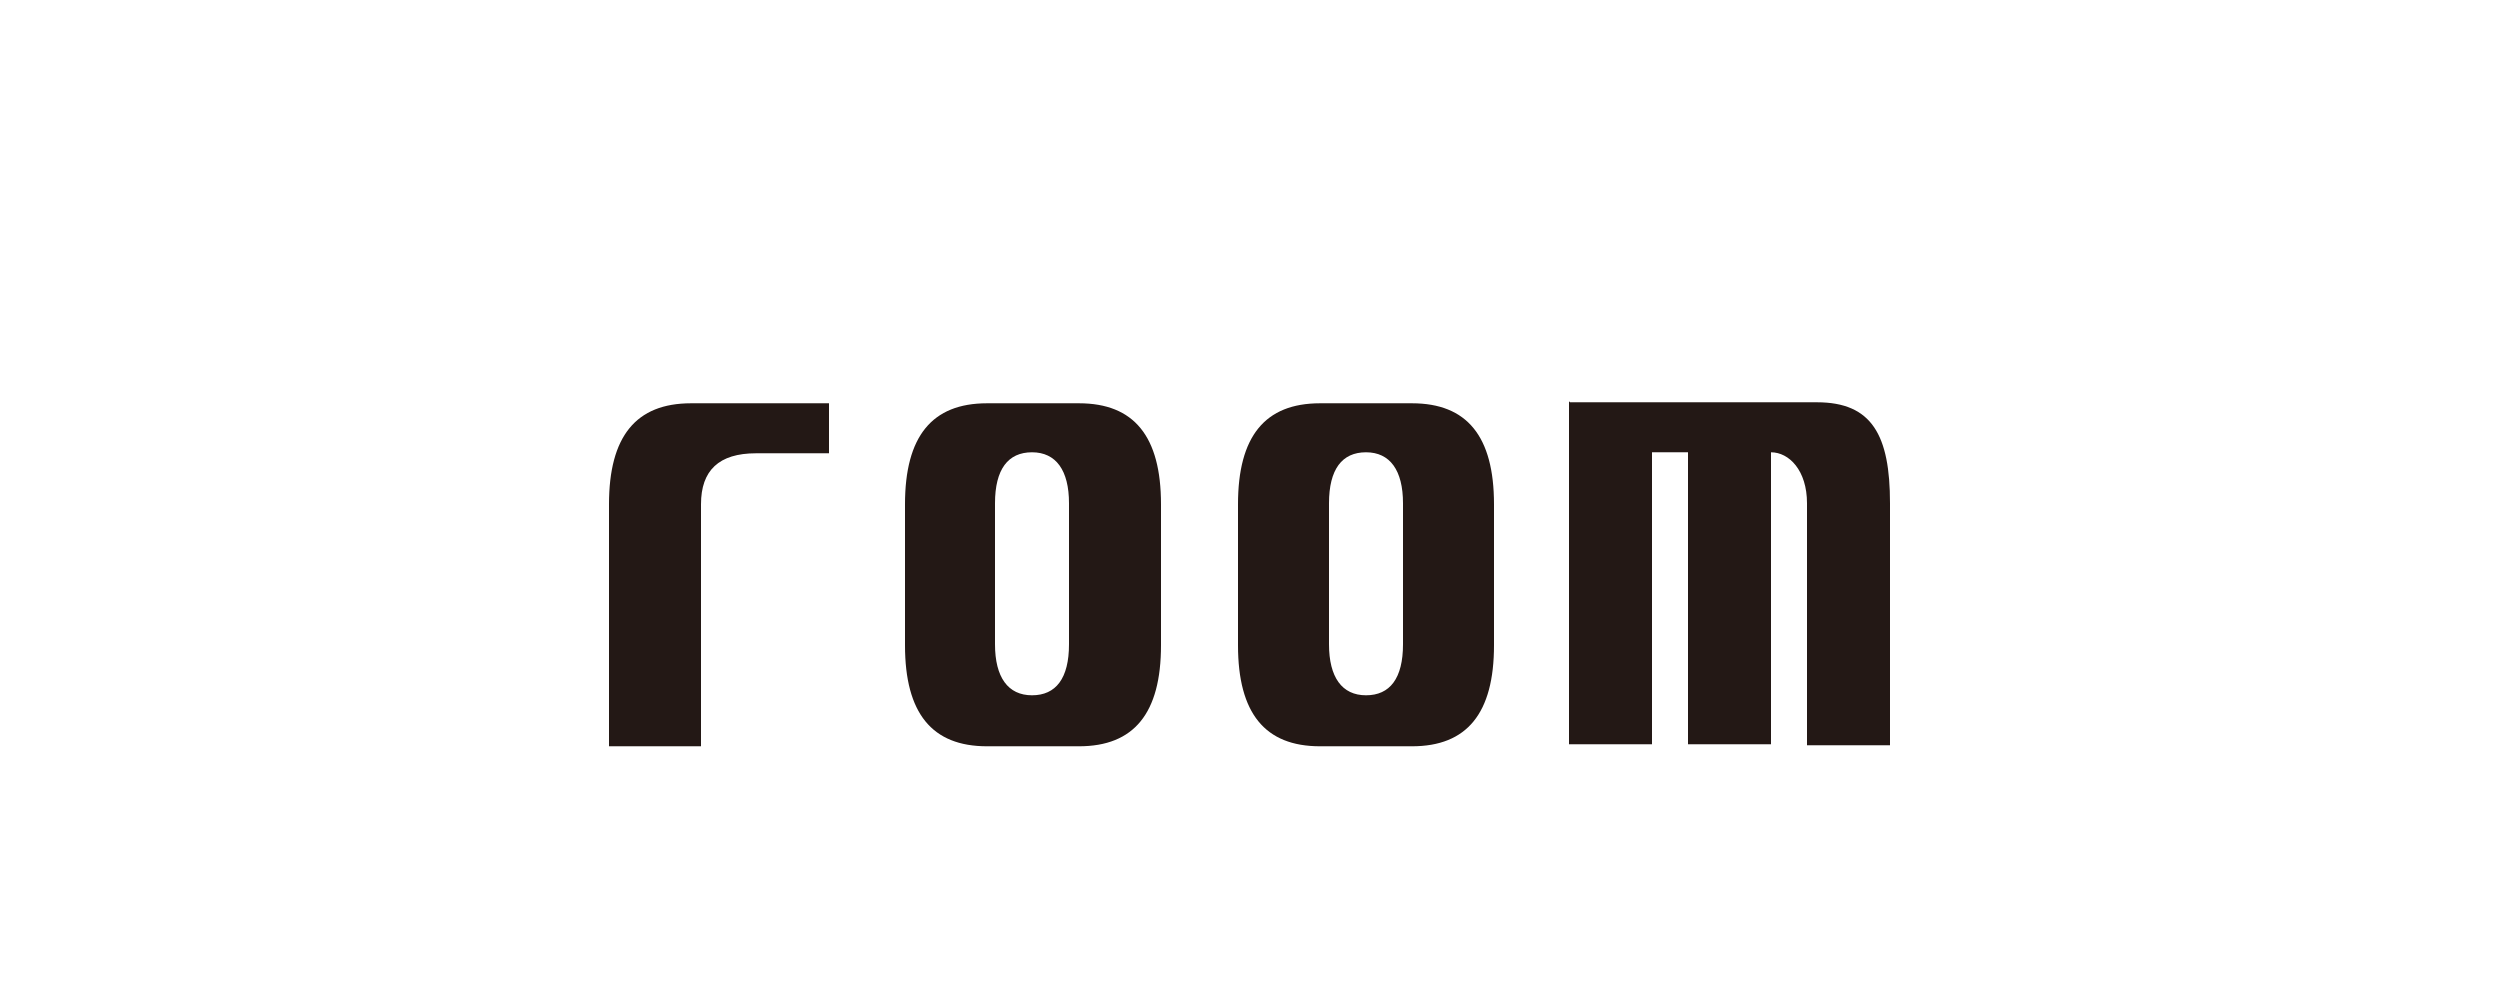
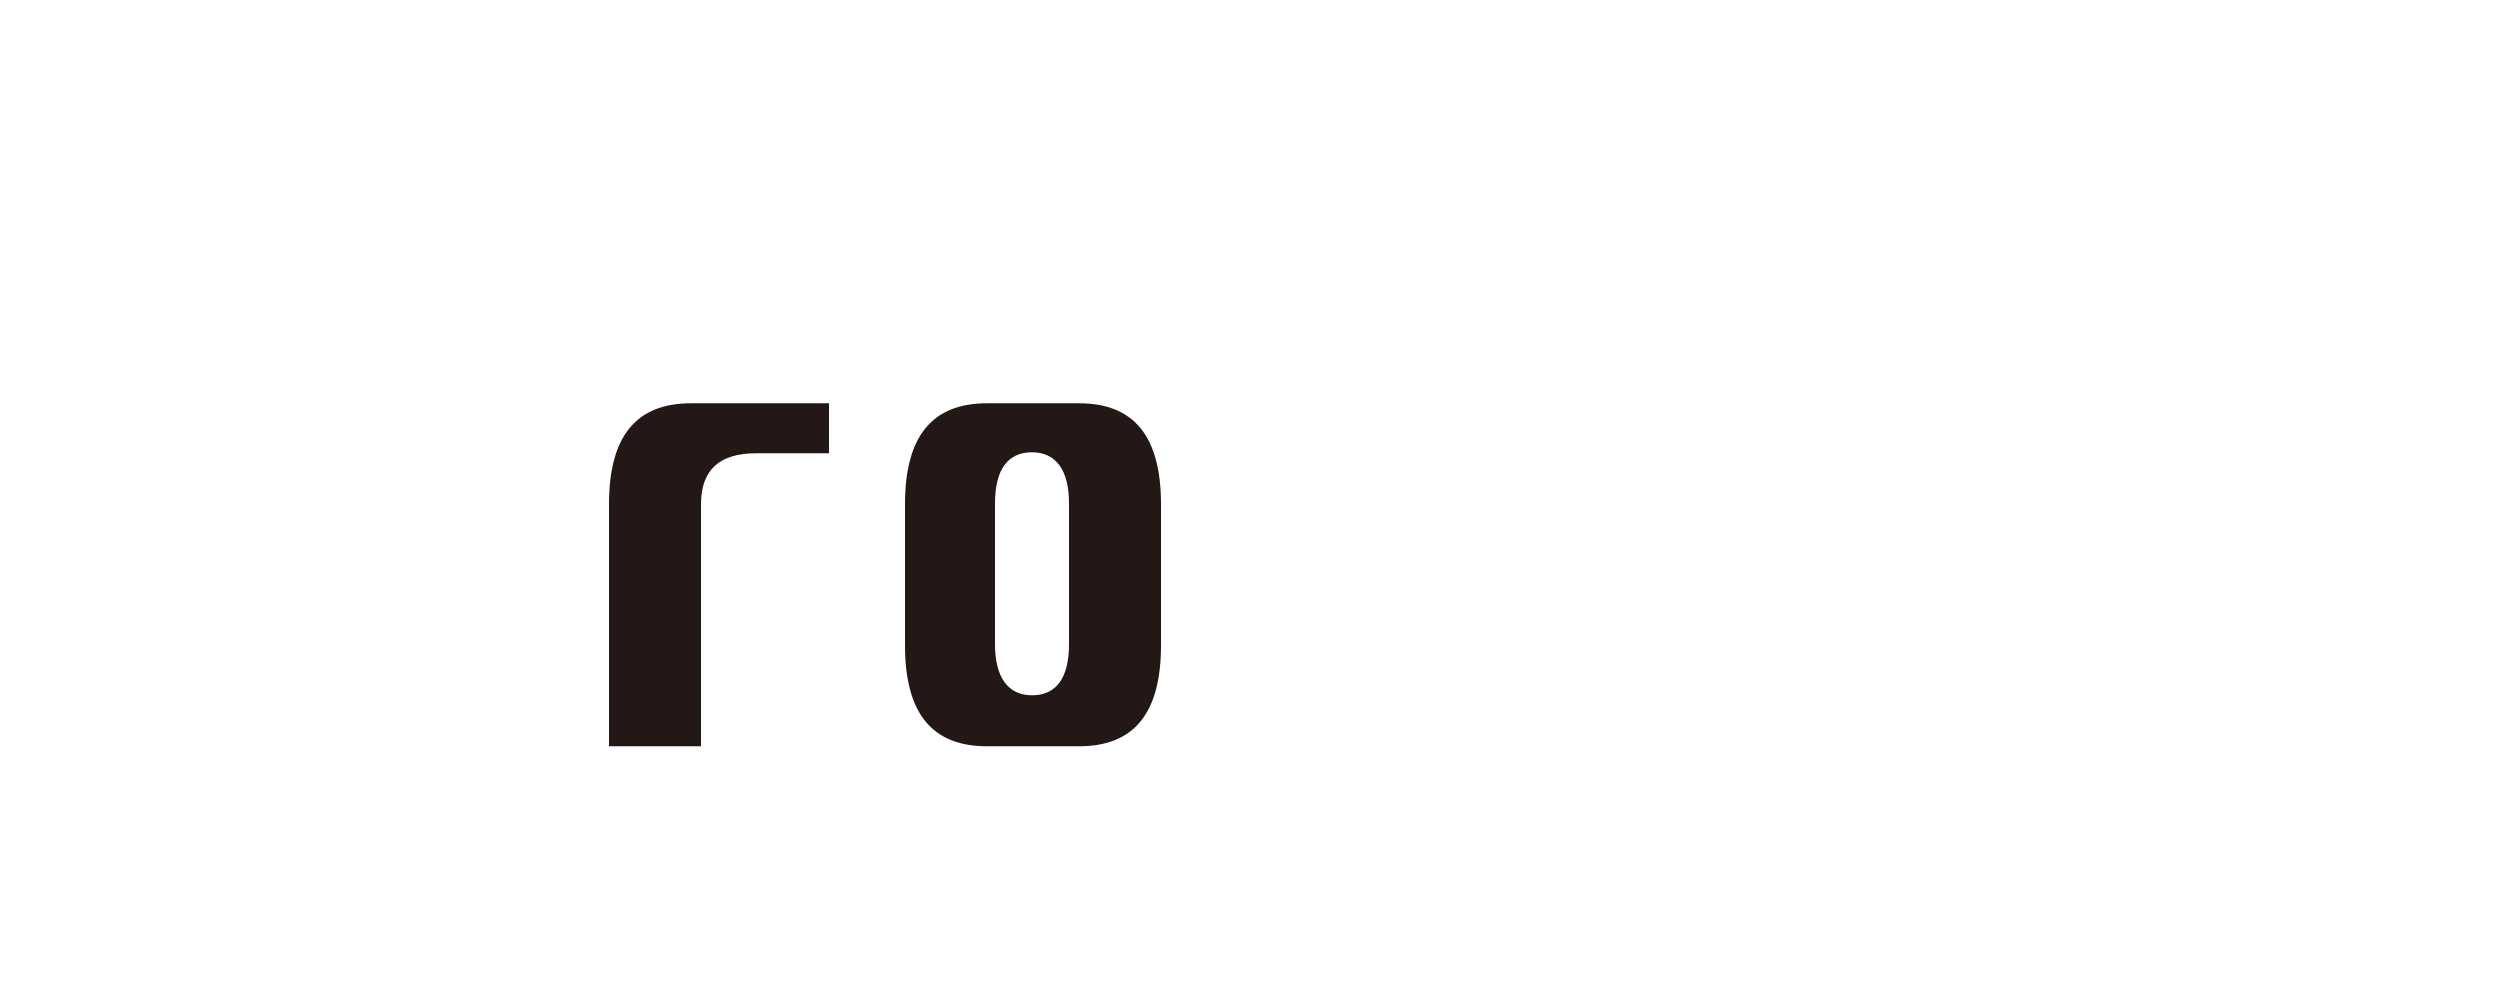
<svg xmlns="http://www.w3.org/2000/svg" id="_レイヤー_1" width="88.2mm" height="35.3mm" version="1.1" viewBox="0 0 250 100">
  <defs>
    <style>
      .st0 {
        fill: #231815;
      }
    </style>
  </defs>
  <path class="st0" d="M82.9,40.2v5.1h-7.3c-3.7,0-5.5,1.7-5.5,5.1v24.2h-9.2v-24.2c0-6.8,2.7-10.1,8.2-10.1h13.8Z" />
  <path class="st0" d="M107.9,74.6h-9.2c-5.5,0-8.2-3.3-8.2-10.1v-14.1c0-6.8,2.7-10.1,8.2-10.1h9.2c5.5,0,8.2,3.3,8.2,10.1v14.1c0,6.8-2.7,10.1-8.2,10.1ZM106.9,64.4v-14.1c0-3.3-1.3-5.1-3.7-5.1s-3.7,1.7-3.7,5.1v14.1c0,3.3,1.3,5.1,3.7,5.1s3.7-1.7,3.7-5.1Z" />
-   <path class="st0" d="M141.2,74.6h-9.2c-5.5,0-8.2-3.3-8.2-10.1v-14.1c0-6.8,2.7-10.1,8.2-10.1h9.2c5.5,0,8.2,3.3,8.2,10.1v14.1c0,6.8-2.7,10.1-8.2,10.1ZM140.3,64.4v-14.1c0-3.3-1.3-5.1-3.7-5.1s-3.7,1.7-3.7,5.1v14.1c0,3.3,1.3,5.1,3.7,5.1,2.4,0,3.7-1.7,3.7-5.1Z" />
-   <path class="st0" d="M157,40.2h24.7c5.5,0,7.3,3.3,7.3,10.1v24.2h-8.3v-24.2c0-3.3-1.8-5.1-3.6-5.1v29.2h-8.3v-29.2h-3.6v29.2h-8.3v-34.3h0Z" />
</svg>